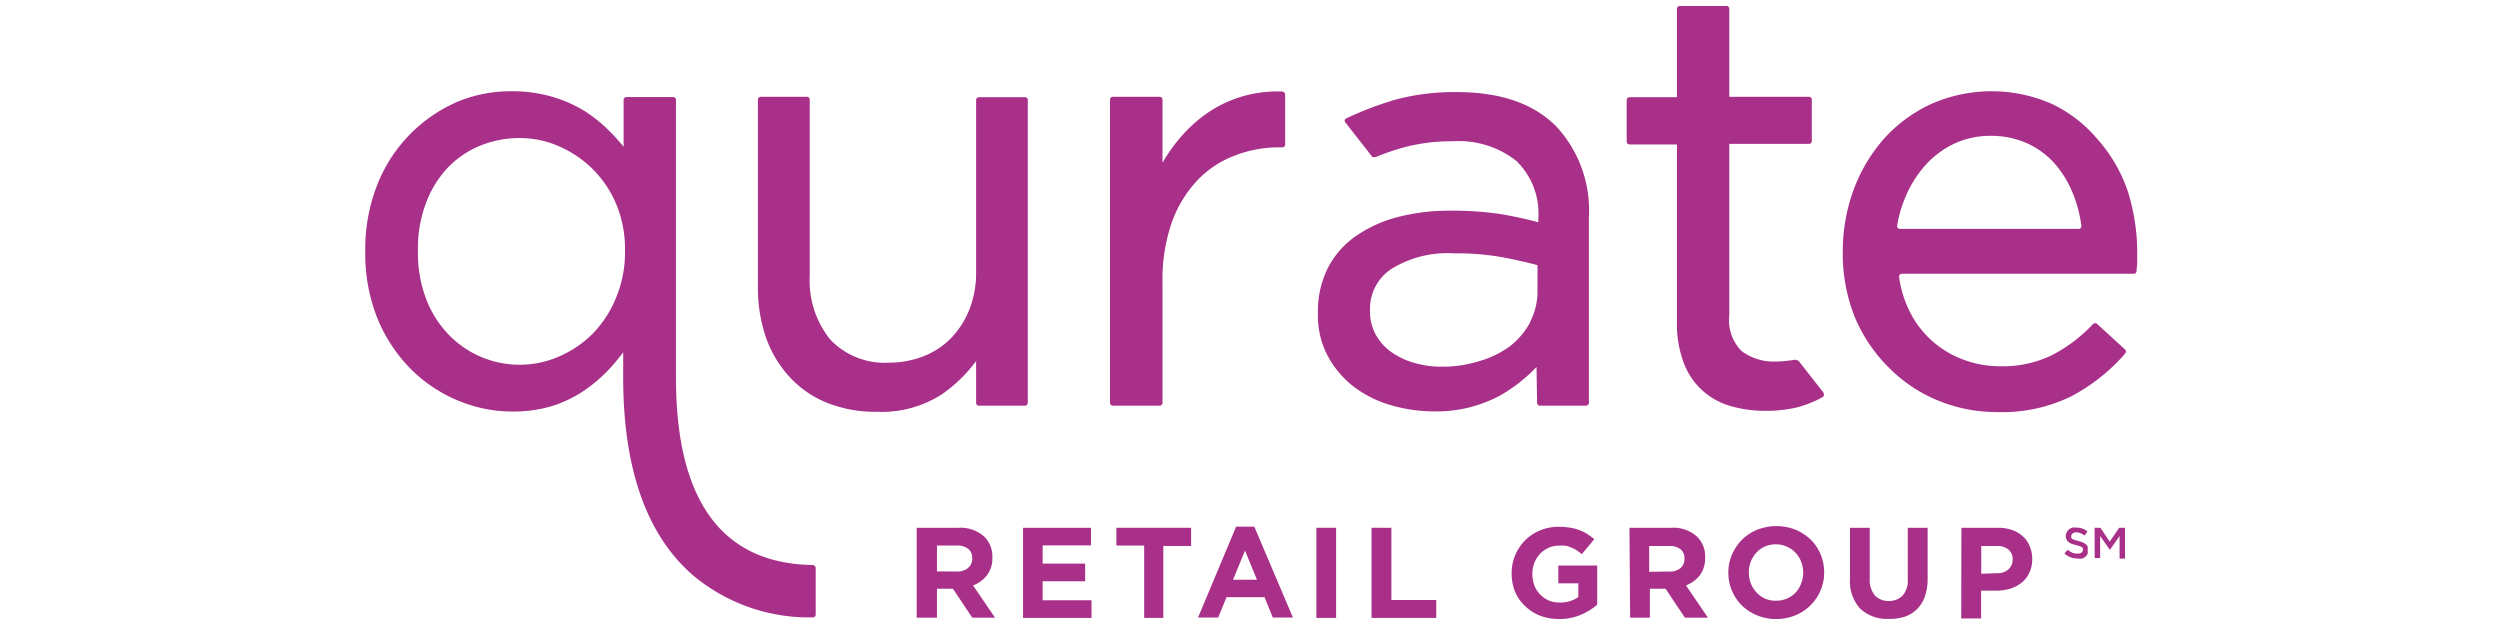
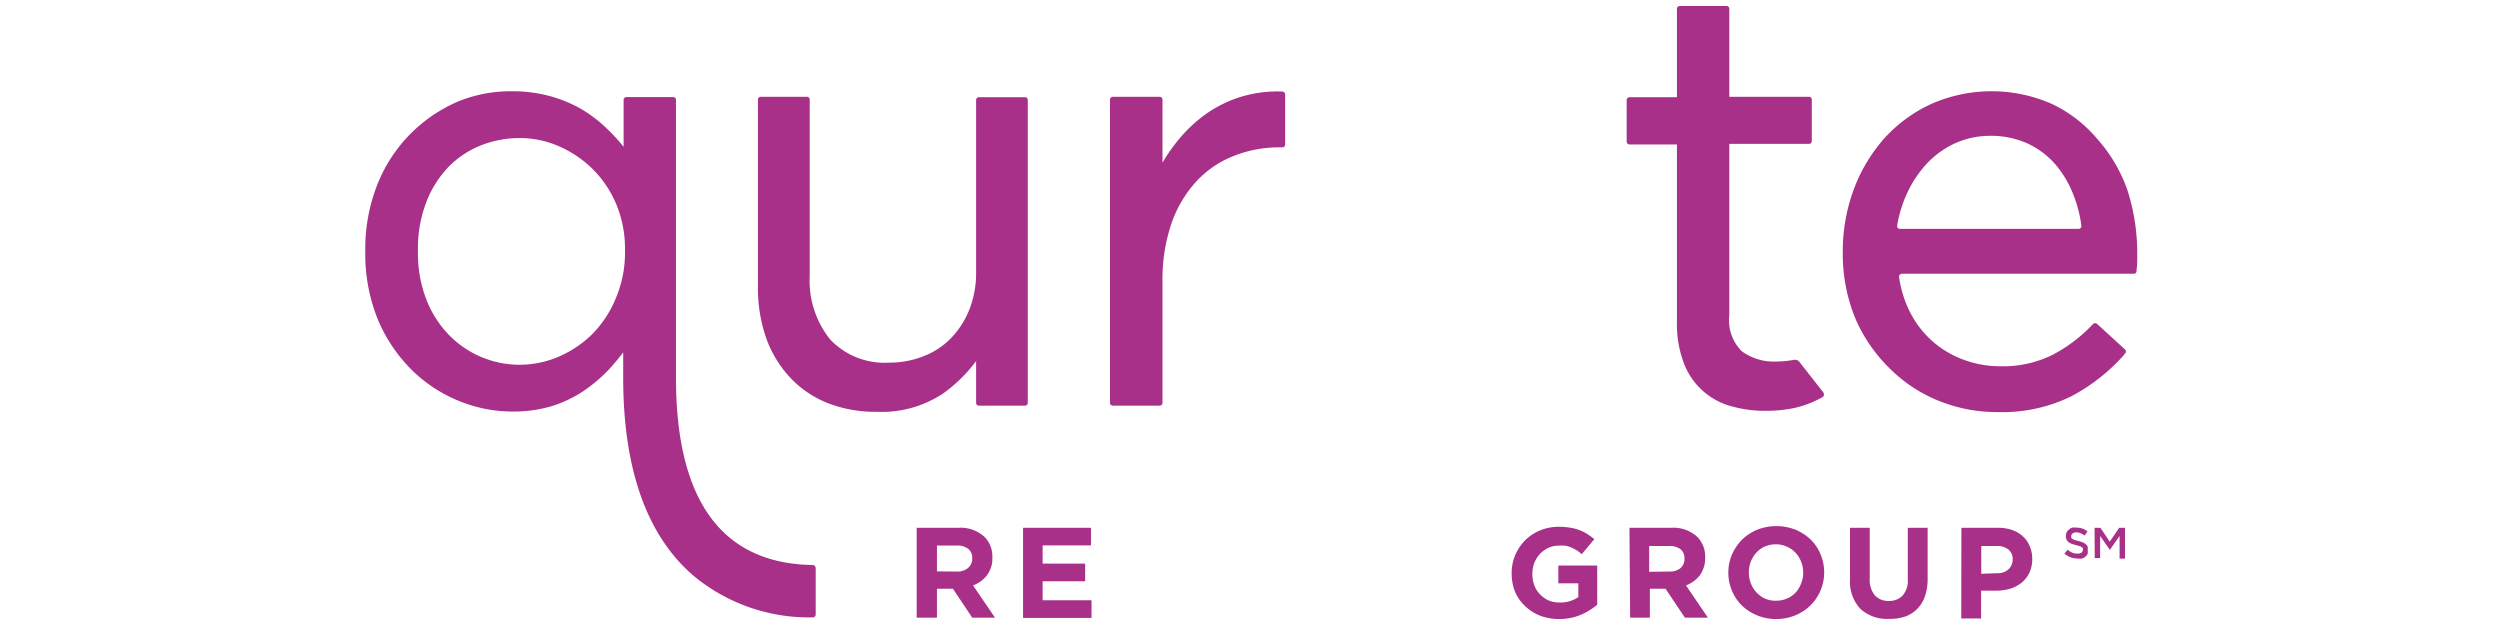
<svg xmlns="http://www.w3.org/2000/svg" id="Warstwa_1" data-name="Warstwa 1" viewBox="0 0 180 45">
  <defs>
    <style>.cls-1{fill:#a93089;}</style>
  </defs>
  <path class="cls-1" d="M66,38h3a2.56,2.56,0,0,1,1.89.66,2,2,0,0,1,.56,1.48v0a2,2,0,0,1-.39,1.28,2.25,2.25,0,0,1-1,.73l1.58,2.32H70l-1.39-2.08H67.46v2.08H66Zm2.88,3.15a1.17,1.17,0,0,0,.81-.25A.85.85,0,0,0,70,40.2v0a.81.81,0,0,0-.3-.69,1.25,1.25,0,0,0-.82-.23H67.46v1.86Z" />
  <path class="cls-1" d="M73.66,38h4.89v1.27H75.07v1.31h3.06v1.27H75.07v1.37h3.52v1.27H73.66Z" />
-   <path class="cls-1" d="M82.38,39.28h-2V38h5.38v1.31h-2v5.18H82.38Z" />
-   <path class="cls-1" d="M89,37.92h1.31l2.78,6.54H91.64L91.05,43H88.31l-.6,1.46H86.26Zm1.5,3.82-.86-2.1-.86,2.1Z" />
-   <path class="cls-1" d="M94.78,38H96.2v6.49H94.78Z" />
-   <path class="cls-1" d="M98.75,38h1.43v5.2h3.23v1.29H98.75Z" />
  <path class="cls-1" d="M112.25,44.57a3.86,3.86,0,0,1-1.39-.25,3.26,3.26,0,0,1-1.07-.7,3,3,0,0,1-.7-1,3.47,3.47,0,0,1-.25-1.34v0a3.31,3.31,0,0,1,.25-1.3,3.51,3.51,0,0,1,.71-1.07,3.4,3.4,0,0,1,1.08-.72,3.51,3.51,0,0,1,1.36-.26,4.79,4.79,0,0,1,.79.06,3.18,3.18,0,0,1,.66.17,2.83,2.83,0,0,1,.58.28,4.6,4.6,0,0,1,.52.38l-.9,1.08c-.13-.1-.25-.2-.37-.28a2.87,2.87,0,0,0-.39-.2,1.8,1.8,0,0,0-.43-.13,2.59,2.59,0,0,0-.51,0,1.66,1.66,0,0,0-.73.17,1.91,1.91,0,0,0-.59.43,2.23,2.23,0,0,0-.4.64,2.3,2.3,0,0,0-.14.79v0a2.43,2.43,0,0,0,.14.82,1.89,1.89,0,0,0,.41.65,2,2,0,0,0,.62.44,2,2,0,0,0,.79.15,2.27,2.27,0,0,0,1.35-.39V42H112.2V40.72H115v2.82a4.79,4.79,0,0,1-1.19.73A3.94,3.94,0,0,1,112.25,44.57Z" />
  <path class="cls-1" d="M117.32,38h3a2.54,2.54,0,0,1,1.89.66,2,2,0,0,1,.56,1.48v0a2.07,2.07,0,0,1-.38,1.28,2.34,2.34,0,0,1-1,.73l1.58,2.32h-1.66l-1.39-2.08h-1.13v2.08h-1.42Zm2.87,3.15a1.17,1.17,0,0,0,.81-.25.85.85,0,0,0,.28-.67v0a.8.8,0,0,0-.29-.69,1.3,1.3,0,0,0-.83-.23h-1.42v1.86Z" />
  <path class="cls-1" d="M127.88,44.57a3.47,3.47,0,0,1-1.38-.27,3.37,3.37,0,0,1-1.09-.71,3.24,3.24,0,0,1-.71-1.06,3.32,3.32,0,0,1-.26-1.3v0a3.32,3.32,0,0,1,.26-1.3,3.73,3.73,0,0,1,.72-1.07,3.5,3.5,0,0,1,1.1-.72,3.79,3.79,0,0,1,2.76,0,3.61,3.61,0,0,1,1.09.71,3.19,3.19,0,0,1,.71,1.06,3.35,3.35,0,0,1,.26,1.3v0a3.28,3.28,0,0,1-.26,1.3,3.31,3.31,0,0,1-1.81,1.79A3.52,3.52,0,0,1,127.88,44.57Zm0-1.32a1.86,1.86,0,0,0,.79-.16,1.82,1.82,0,0,0,.62-.43,1.94,1.94,0,0,0,.39-.65,2,2,0,0,0,.15-.78v0a2.09,2.09,0,0,0-.15-.79,1.92,1.92,0,0,0-.4-.64,1.84,1.84,0,0,0-.63-.44,1.86,1.86,0,0,0-.79-.17,2,2,0,0,0-.79.16,1.8,1.8,0,0,0-.61.44,2.1,2.1,0,0,0-.4.64,2.07,2.07,0,0,0-.14.78v0a2.09,2.09,0,0,0,.14.79,2,2,0,0,0,1,1.09A1.86,1.86,0,0,0,127.9,43.25Z" />
  <path class="cls-1" d="M136,44.56a2.83,2.83,0,0,1-2.05-.72,2.89,2.89,0,0,1-.75-2.16V38h1.42v3.67a1.76,1.76,0,0,0,.37,1.2,1.33,1.33,0,0,0,1,.4,1.36,1.36,0,0,0,1-.39,1.62,1.62,0,0,0,.37-1.16V38h1.43v3.66a3.88,3.88,0,0,1-.2,1.29,2.35,2.35,0,0,1-.57.91,2.3,2.3,0,0,1-.9.55A3.61,3.61,0,0,1,136,44.56Z" />
  <path class="cls-1" d="M141.22,38h2.65a3,3,0,0,1,1,.16,2.15,2.15,0,0,1,.78.46,1.85,1.85,0,0,1,.49.71,2.24,2.24,0,0,1,.18.91v0a2.19,2.19,0,0,1-.21,1,2,2,0,0,1-.56.72,2.52,2.52,0,0,1-.83.43,3.77,3.77,0,0,1-1,.14h-1.08v2h-1.43Zm2.56,3.27a1.13,1.13,0,0,0,.83-.28.92.92,0,0,0,.3-.7v0a.86.86,0,0,0-.31-.73,1.3,1.3,0,0,0-.85-.25h-1.1v2Z" />
  <path class="cls-1" d="M70.28,29a.2.2,0,0,0,.2.21H73.8A.21.21,0,0,0,74,29V7.17A.2.2,0,0,0,73.8,7H70.48a.2.2,0,0,0-.2.2V19.61a7.15,7.15,0,0,1-.48,2.66,6.31,6.31,0,0,1-1.31,2.06,5.56,5.56,0,0,1-2,1.32,6.7,6.7,0,0,1-2.47.46,5.4,5.4,0,0,1-4.24-1.66,6.75,6.75,0,0,1-1.48-4.59V7.17a.2.2,0,0,0-.2-.2H54.78a.2.2,0,0,0-.21.2V20.69a11,11,0,0,0,.58,3.61,8.21,8.21,0,0,0,1.69,2.83A7.44,7.44,0,0,0,59.54,29a9.43,9.43,0,0,0,3.6.65,8,8,0,0,0,4.72-1.29A10.72,10.72,0,0,0,70.28,26Z" />
  <path class="cls-1" d="M153,25.46a.2.2,0,0,0,0-.3h0l-2-1.83h0a.22.22,0,0,0-.3,0l-.06.06a10.86,10.86,0,0,1-2.88,2.17,8,8,0,0,1-3.75.81,7.51,7.51,0,0,1-2.63-.47,7,7,0,0,1-3.91-3.53,8,8,0,0,1-.74-2.46c0-.1.1-.2.21-.2h16.72a.19.19,0,0,0,.17-.18v-.06a6.39,6.39,0,0,0,.05-.68v-.48a14.77,14.77,0,0,0-.69-4.57A10.89,10.89,0,0,0,151,10a9.72,9.72,0,0,0-3.27-2.52,10.78,10.78,0,0,0-8.67,0,10.5,10.5,0,0,0-3.38,2.47,11.7,11.7,0,0,0-2.21,3.69,12.79,12.79,0,0,0-.79,4.52,12.23,12.23,0,0,0,.88,4.71A11.19,11.19,0,0,0,136,26.47a10.58,10.58,0,0,0,3.52,2.36,11.13,11.13,0,0,0,4.3.84,11.28,11.28,0,0,0,5.32-1.14,13.55,13.55,0,0,0,3.81-3l0-.05ZM137.27,14a8.23,8.23,0,0,1,1.48-2.24,6.57,6.57,0,0,1,2.05-1.46,6.14,6.14,0,0,1,2.49-.52,6.34,6.34,0,0,1,2.71.56,6,6,0,0,1,2,1.51,7.55,7.55,0,0,1,1.31,2.24,9.29,9.29,0,0,1,.55,2.18h0a.2.2,0,0,1-.21.21H136.79a.2.2,0,0,1-.2-.2A9.12,9.12,0,0,1,137.27,14Z" />
  <path class="cls-1" d="M92.53,10.41V6.8a.22.22,0,0,0-.21-.21h0a9,9,0,0,0-3,.39,8.82,8.82,0,0,0-2.55,1.27,10.36,10.36,0,0,0-2.07,2,11.32,11.32,0,0,0-1,1.47V7.17a.2.2,0,0,0-.21-.2H80.13a.2.2,0,0,0-.21.2V29a.21.21,0,0,0,.21.21h3.36A.21.21,0,0,0,83.7,29V20.27a12.48,12.48,0,0,1,.65-4.2,8.68,8.68,0,0,1,1.78-3,7.19,7.19,0,0,1,2.65-1.82A8.75,8.75,0,0,1,92,10.61h.32A.2.2,0,0,0,92.53,10.41Z" />
-   <path class="cls-1" d="M110.67,29a.21.21,0,0,0,.2.21h3.32a.21.21,0,0,0,.21-.21V15.66a8.88,8.88,0,0,0-2.35-6.56c-1.63-1.64-4-2.47-7.18-2.47a16.53,16.53,0,0,0-4.31.52A24.28,24.28,0,0,0,97,8.49l-.13.07a.18.18,0,0,0,0,.26l1.9,2.43a.19.19,0,0,0,.21.06l.07,0a17.46,17.46,0,0,1,2.14-.73,13.55,13.55,0,0,1,3.43-.41,6.71,6.71,0,0,1,4.55,1.41,5.27,5.27,0,0,1,1.59,4.15V16c-.88-.23-1.78-.43-2.68-.58a23,23,0,0,0-3.67-.25,14.75,14.75,0,0,0-3.82.47,9.42,9.42,0,0,0-3,1.38,6.38,6.38,0,0,0-2,2.3,7,7,0,0,0-.7,3.2v.08a6.22,6.22,0,0,0,.73,3.07,6.9,6.9,0,0,0,1.89,2.2,8.14,8.14,0,0,0,2.69,1.32,11.29,11.29,0,0,0,3.05.43A9.64,9.64,0,0,0,108,28.48a11.34,11.34,0,0,0,2.63-2.06Zm-.49-5.81a5.49,5.49,0,0,1-1.48,1.75A7,7,0,0,1,106.51,26a8.75,8.75,0,0,1-2.71.4,6.84,6.84,0,0,1-2-.28,5.48,5.48,0,0,1-1.65-.79,3.83,3.83,0,0,1-1.11-1.26,3.51,3.51,0,0,1-.4-1.69v-.08a3.43,3.43,0,0,1,1.53-2.93,7.69,7.69,0,0,1,4.5-1.13,19.23,19.23,0,0,1,3.5.28c.93.18,1.78.37,2.53.57v1.79A4.71,4.71,0,0,1,110.18,23.15Z" />
  <path class="cls-1" d="M131.26,28.23h0l-1.7-2.17a.4.4,0,0,0-.39-.15h0a7.94,7.94,0,0,1-1.29.12,3.89,3.89,0,0,1-2.47-.74,3.14,3.14,0,0,1-.9-2.59V10.36h5.74a.2.2,0,0,0,.2-.2v-3a.21.21,0,0,0-.17-.19h-5.77V.64a.2.2,0,0,0-.2-.21h-3.37a.21.21,0,0,0-.2.21V7h-3.41a.21.21,0,0,0-.21.2v3a.21.21,0,0,0,.21.2h3.41v12.8a7.9,7.9,0,0,0,.48,2.9,5.05,5.05,0,0,0,3.4,3.14,8.85,8.85,0,0,0,2.51.34,9.72,9.72,0,0,0,2.18-.23,7.81,7.81,0,0,0,1.83-.71l.12-.07C131.34,28.49,131.35,28.33,131.26,28.23Z" />
  <path class="cls-1" d="M58.73,44.25V40.91a.23.23,0,0,0-.22-.23h0c-6.53-.1-9.84-4.63-9.84-13.49v-2h0v-18a.2.2,0,0,0-.2-.2H45.1a.2.2,0,0,0-.2.2v3.38a12.63,12.63,0,0,0-1-1.11,10.21,10.21,0,0,0-1.88-1.51,9.63,9.63,0,0,0-2.32-1,10.23,10.23,0,0,0-2.85-.38A10.06,10.06,0,0,0,33,7.3a10.82,10.82,0,0,0-5.8,5.91,12.58,12.58,0,0,0-.9,4.84v.08a12.53,12.53,0,0,0,.9,4.86,11.2,11.2,0,0,0,2.41,3.61A10.45,10.45,0,0,0,33,28.85a10.14,10.14,0,0,0,3.91.78,9.56,9.56,0,0,0,2.82-.39A8.82,8.82,0,0,0,42,28.16a10.93,10.93,0,0,0,1.87-1.59c.36-.39.69-.79,1-1.2v1.82c0,6.53,1.67,11.31,5,14.21a13,13,0,0,0,8.66,3.05A.2.2,0,0,0,58.73,44.25ZM45,18.09a8.42,8.42,0,0,1-.63,3.31A8.08,8.08,0,0,1,42.7,24a7.84,7.84,0,0,1-2.43,1.66,7.1,7.1,0,0,1-8-1.6,7.62,7.62,0,0,1-1.59-2.54,9.29,9.29,0,0,1-.59-3.38V18a9.3,9.3,0,0,1,.59-3.41,7.65,7.65,0,0,1,1.57-2.53,6.81,6.81,0,0,1,2.32-1.57,7.56,7.56,0,0,1,2.87-.55,7,7,0,0,1,2.8.59,8,8,0,0,1,2.43,1.64,7.88,7.88,0,0,1,1.7,2.53A8.33,8.33,0,0,1,45,18Z" />
  <path class="cls-1" d="M149.56,40.21a1.37,1.37,0,0,1-.49-.09,1.24,1.24,0,0,1-.43-.27l.23-.27a1.52,1.52,0,0,0,.33.21.87.87,0,0,0,.37.07.5.5,0,0,0,.29-.07.24.24,0,0,0,.11-.2h0a.36.36,0,0,0,0-.11.2.2,0,0,0-.08-.08.53.53,0,0,0-.15-.08l-.26-.07-.31-.09a1,1,0,0,1-.23-.13.52.52,0,0,1-.15-.18.71.71,0,0,1-.05-.26h0a.55.55,0,0,1,.06-.26.53.53,0,0,1,.16-.2.74.74,0,0,1,.23-.14,1.06,1.06,0,0,1,.31,0,1.23,1.23,0,0,1,.44.07,1.1,1.1,0,0,1,.36.21l-.21.29a1.52,1.52,0,0,0-.3-.17.8.8,0,0,0-.3-.06.4.4,0,0,0-.26.08.22.22,0,0,0-.1.19h0a.36.36,0,0,0,0,.11.18.18,0,0,0,.08.09.91.91,0,0,0,.17.08l.26.07a2.26,2.26,0,0,1,.31.1.67.67,0,0,1,.22.13.49.49,0,0,1,.14.18.61.61,0,0,1,0,.24h0a.87.87,0,0,1,0,.28.68.68,0,0,1-.17.21.84.84,0,0,1-.25.13A1,1,0,0,1,149.56,40.21Z" />
  <path class="cls-1" d="M150.81,38h.42l.67,1,.68-1H153v2.22h-.39V38.59l-.7,1h0l-.7-1v1.59h-.39Z" />
</svg>